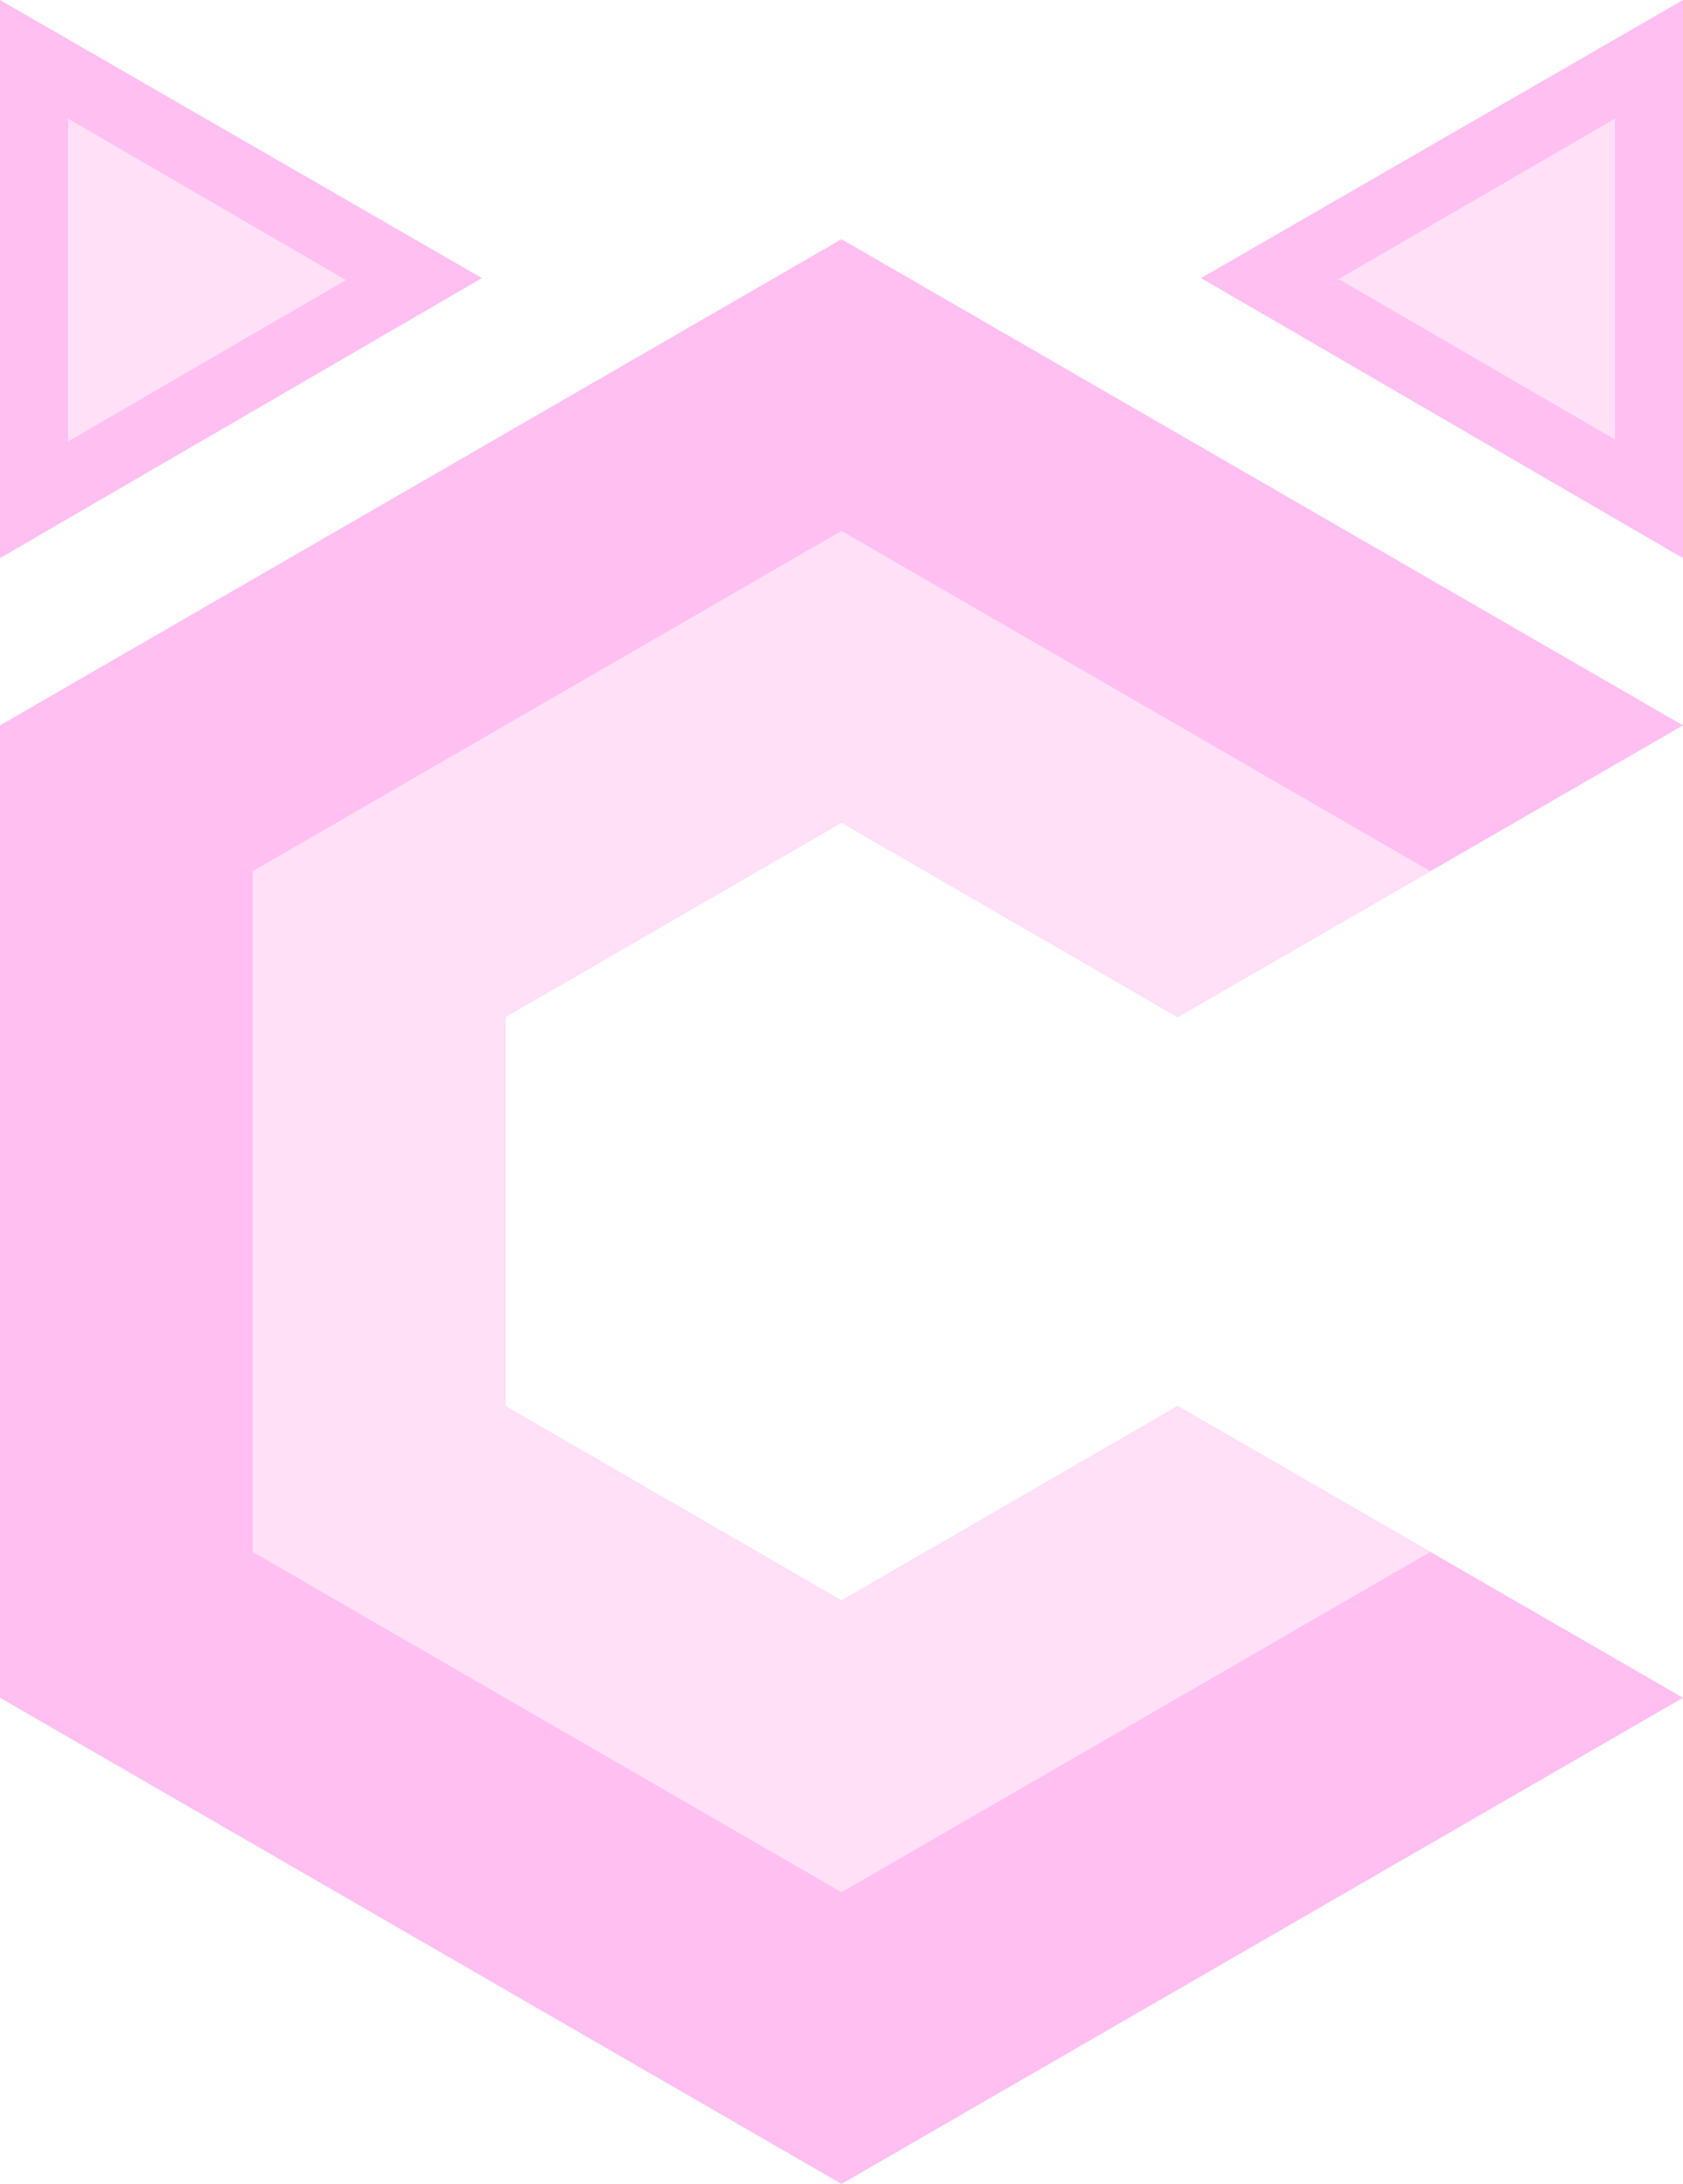
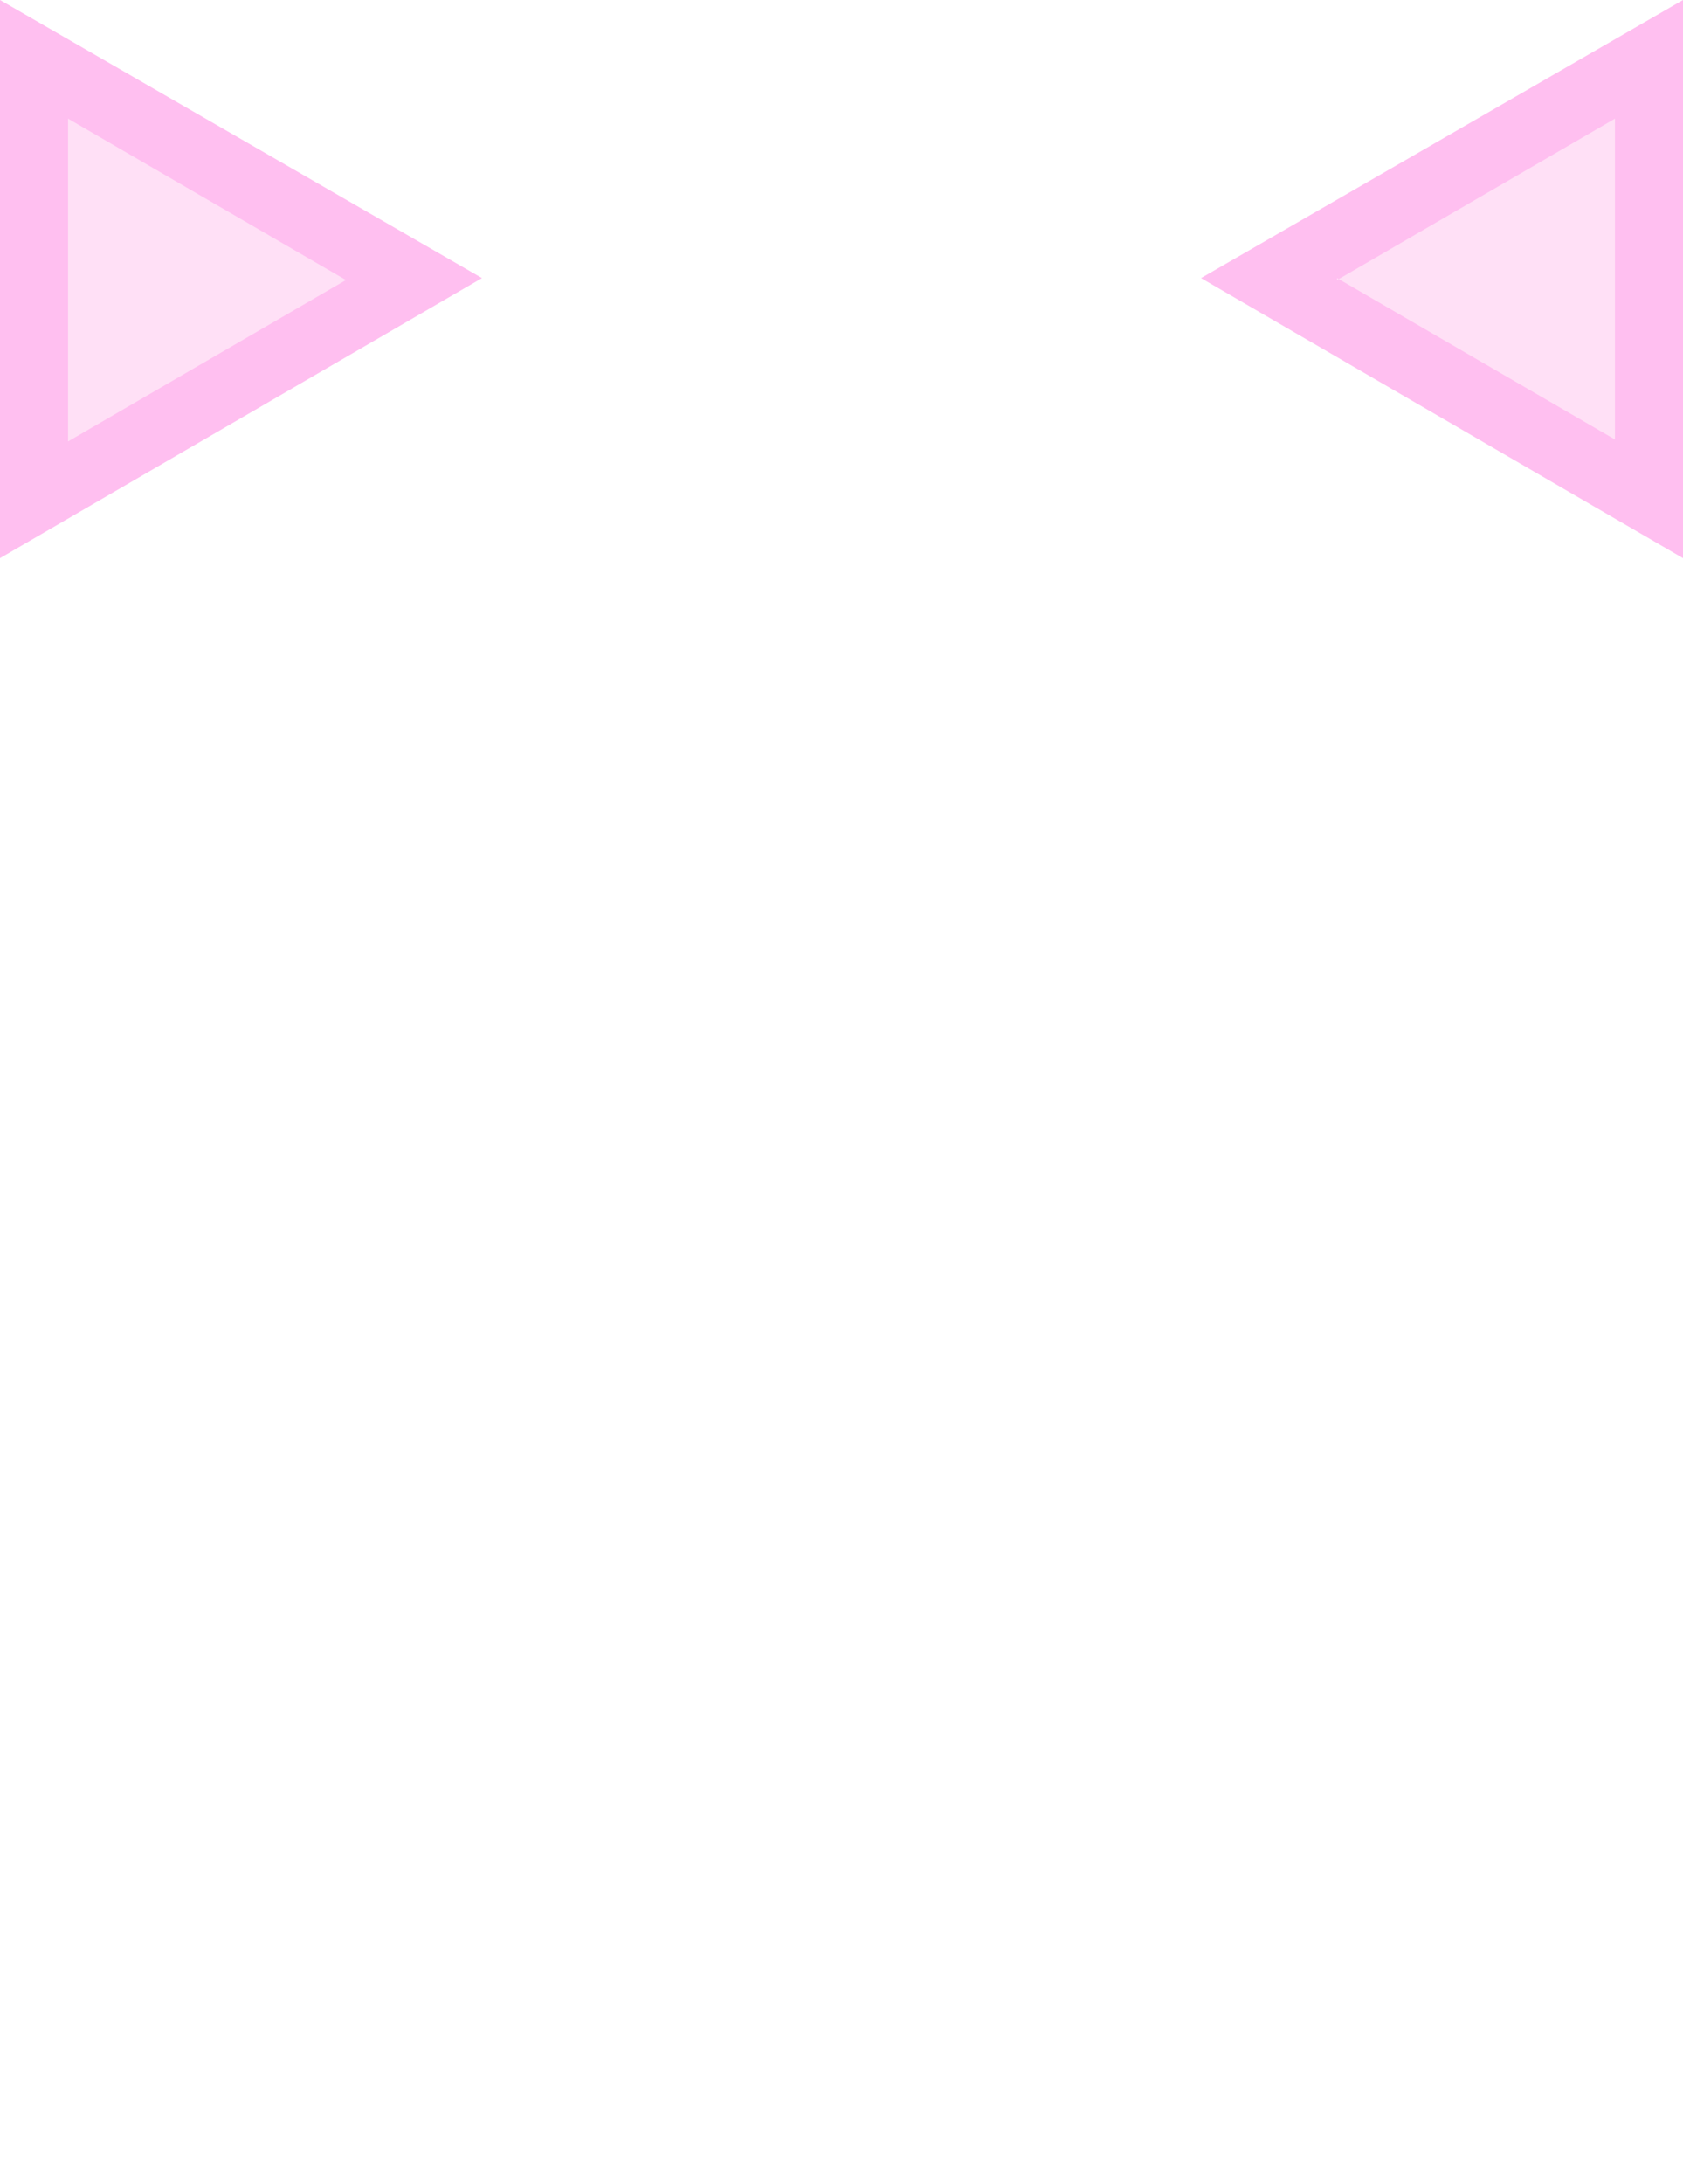
<svg xmlns="http://www.w3.org/2000/svg" id="Layer_1" version="1.1" viewBox="0 0 86.6 112.3">
  <defs>
    <style>
      .st0 {
        fill: #ffbff0;
      }

      .st1 {
        fill: #ffe0f6;
      }
    </style>
  </defs>
-   <polygon class="st0" points="60.6 72.3 43.3 82.3 26 72.3 26 52.3 43.3 42.3 60.6 52.3 86.6 37.3 86.6 37.3 43.3 12.3 0 37.3 0 87.3 43.3 112.3 86.6 87.3 86.6 87.3 60.6 72.3" />
-   <polygon class="st1" points="60.6 72.3 43.3 82.3 26 72.3 26 52.3 43.3 42.3 60.6 52.3 73.6 44.8 43.3 27.3 13 44.8 13 79.8 43.3 97.3 73.6 79.8 60.6 72.3" />
  <polygon class="st0" points="24.8 14.3 0 28.7 0 0 24.8 14.3" />
  <polygon class="st0" points="61.8 14.3 86.6 28.7 86.6 0 61.8 14.3" />
  <path class="st1" d="M3.5,6.1v16.6l14.3-8.3L3.5,6.1Z" />
  <path class="st1" d="M68.8,14.3l14.3,8.3V6.1l-14.3,8.3h0Z" />
</svg>